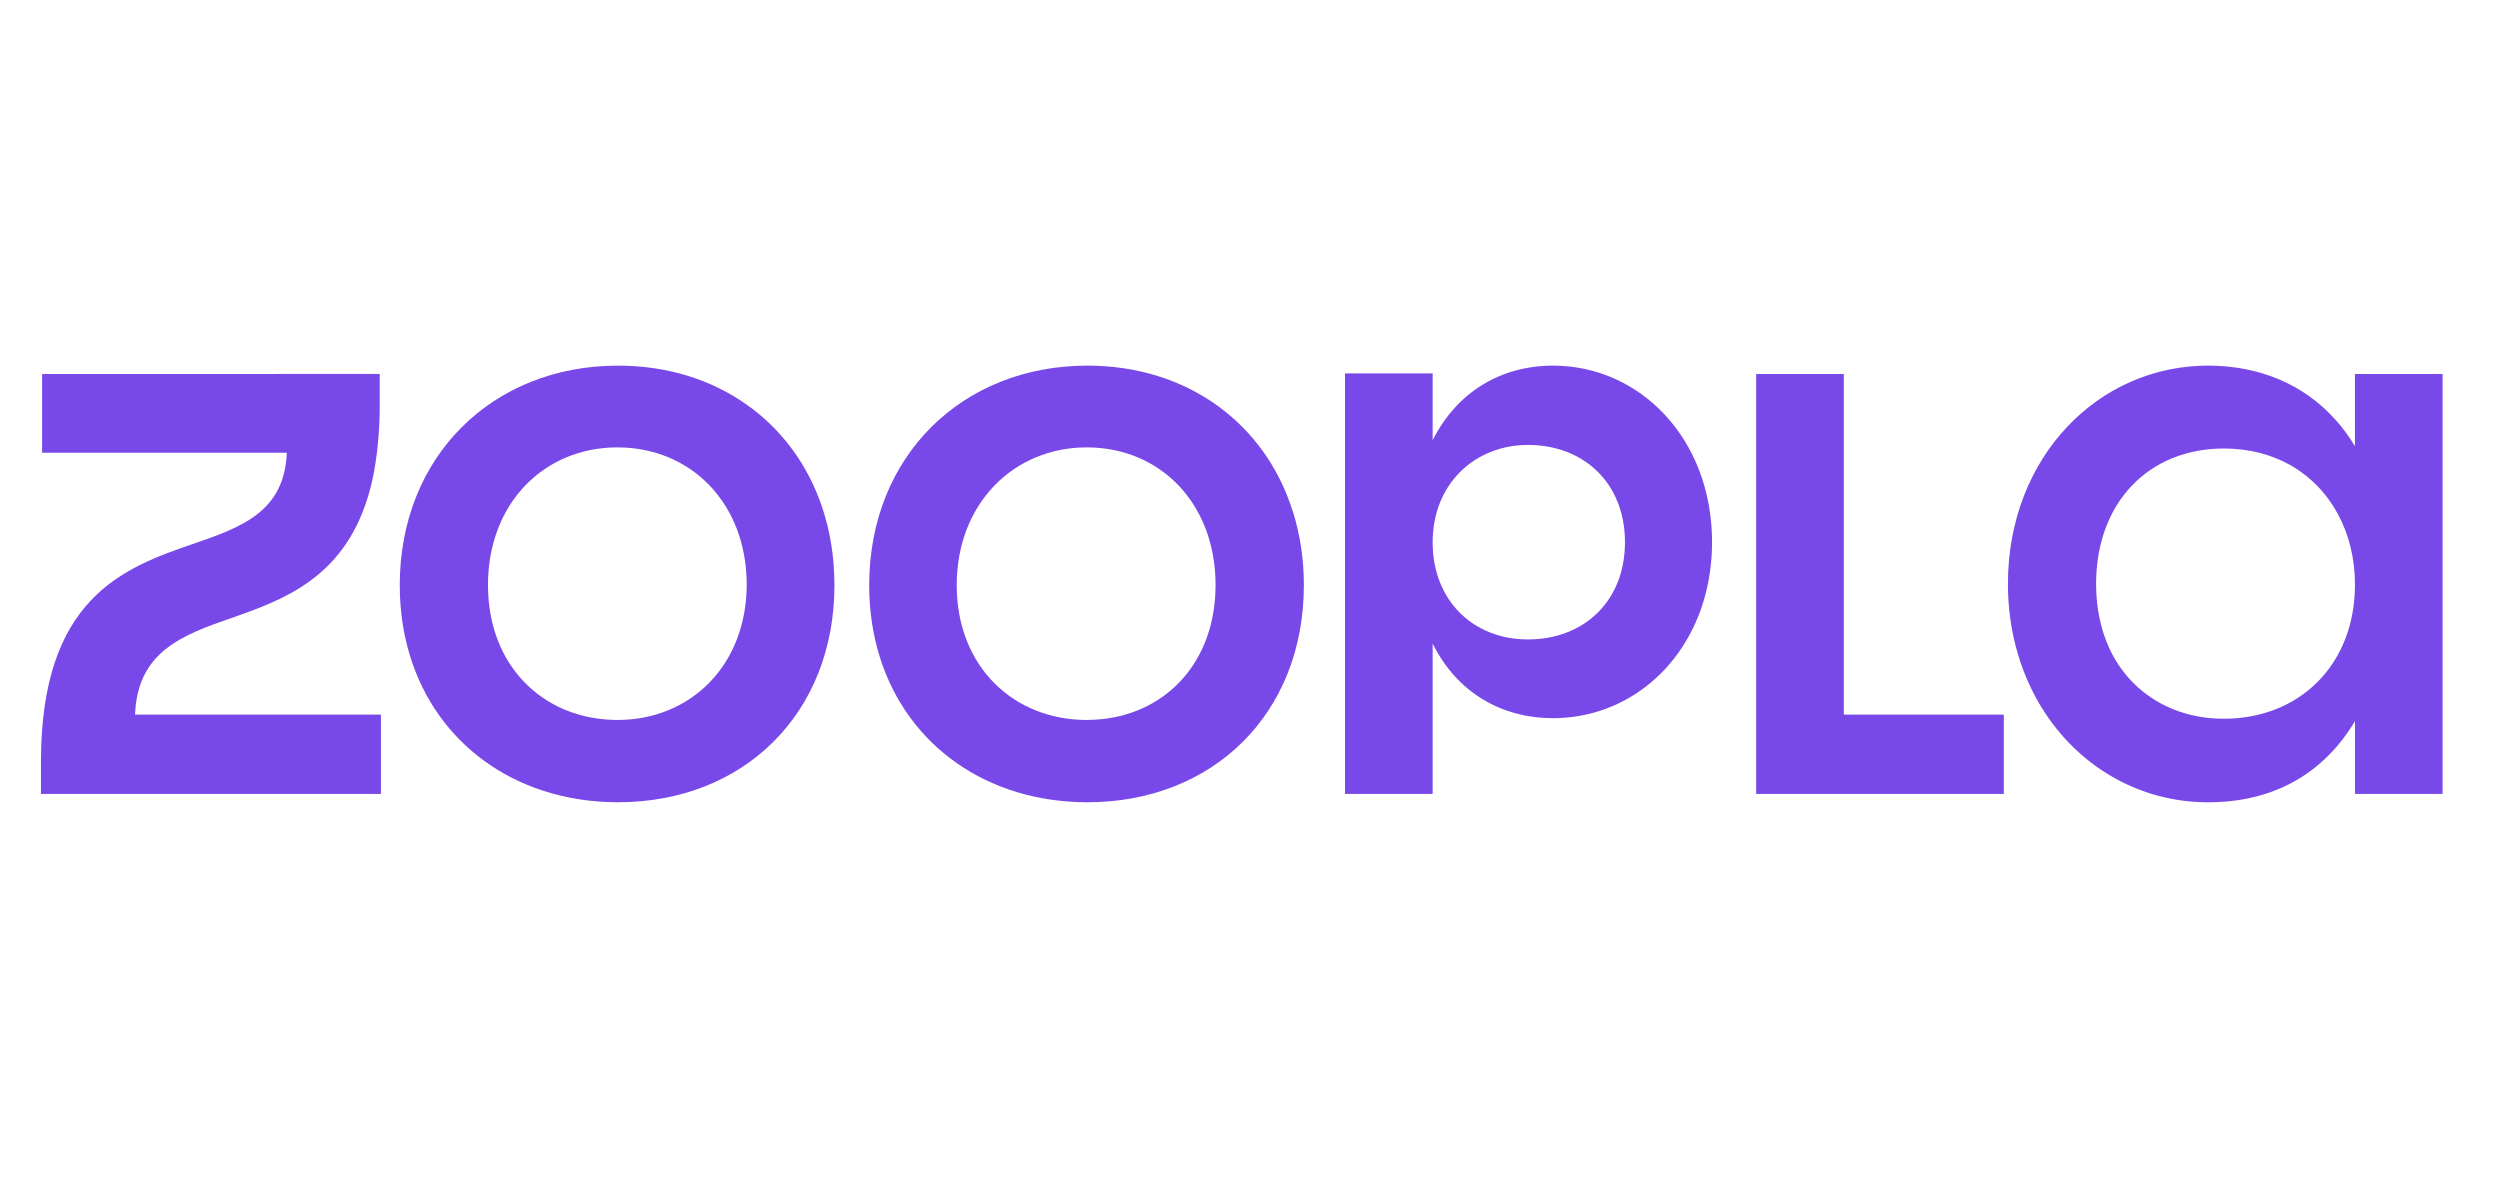
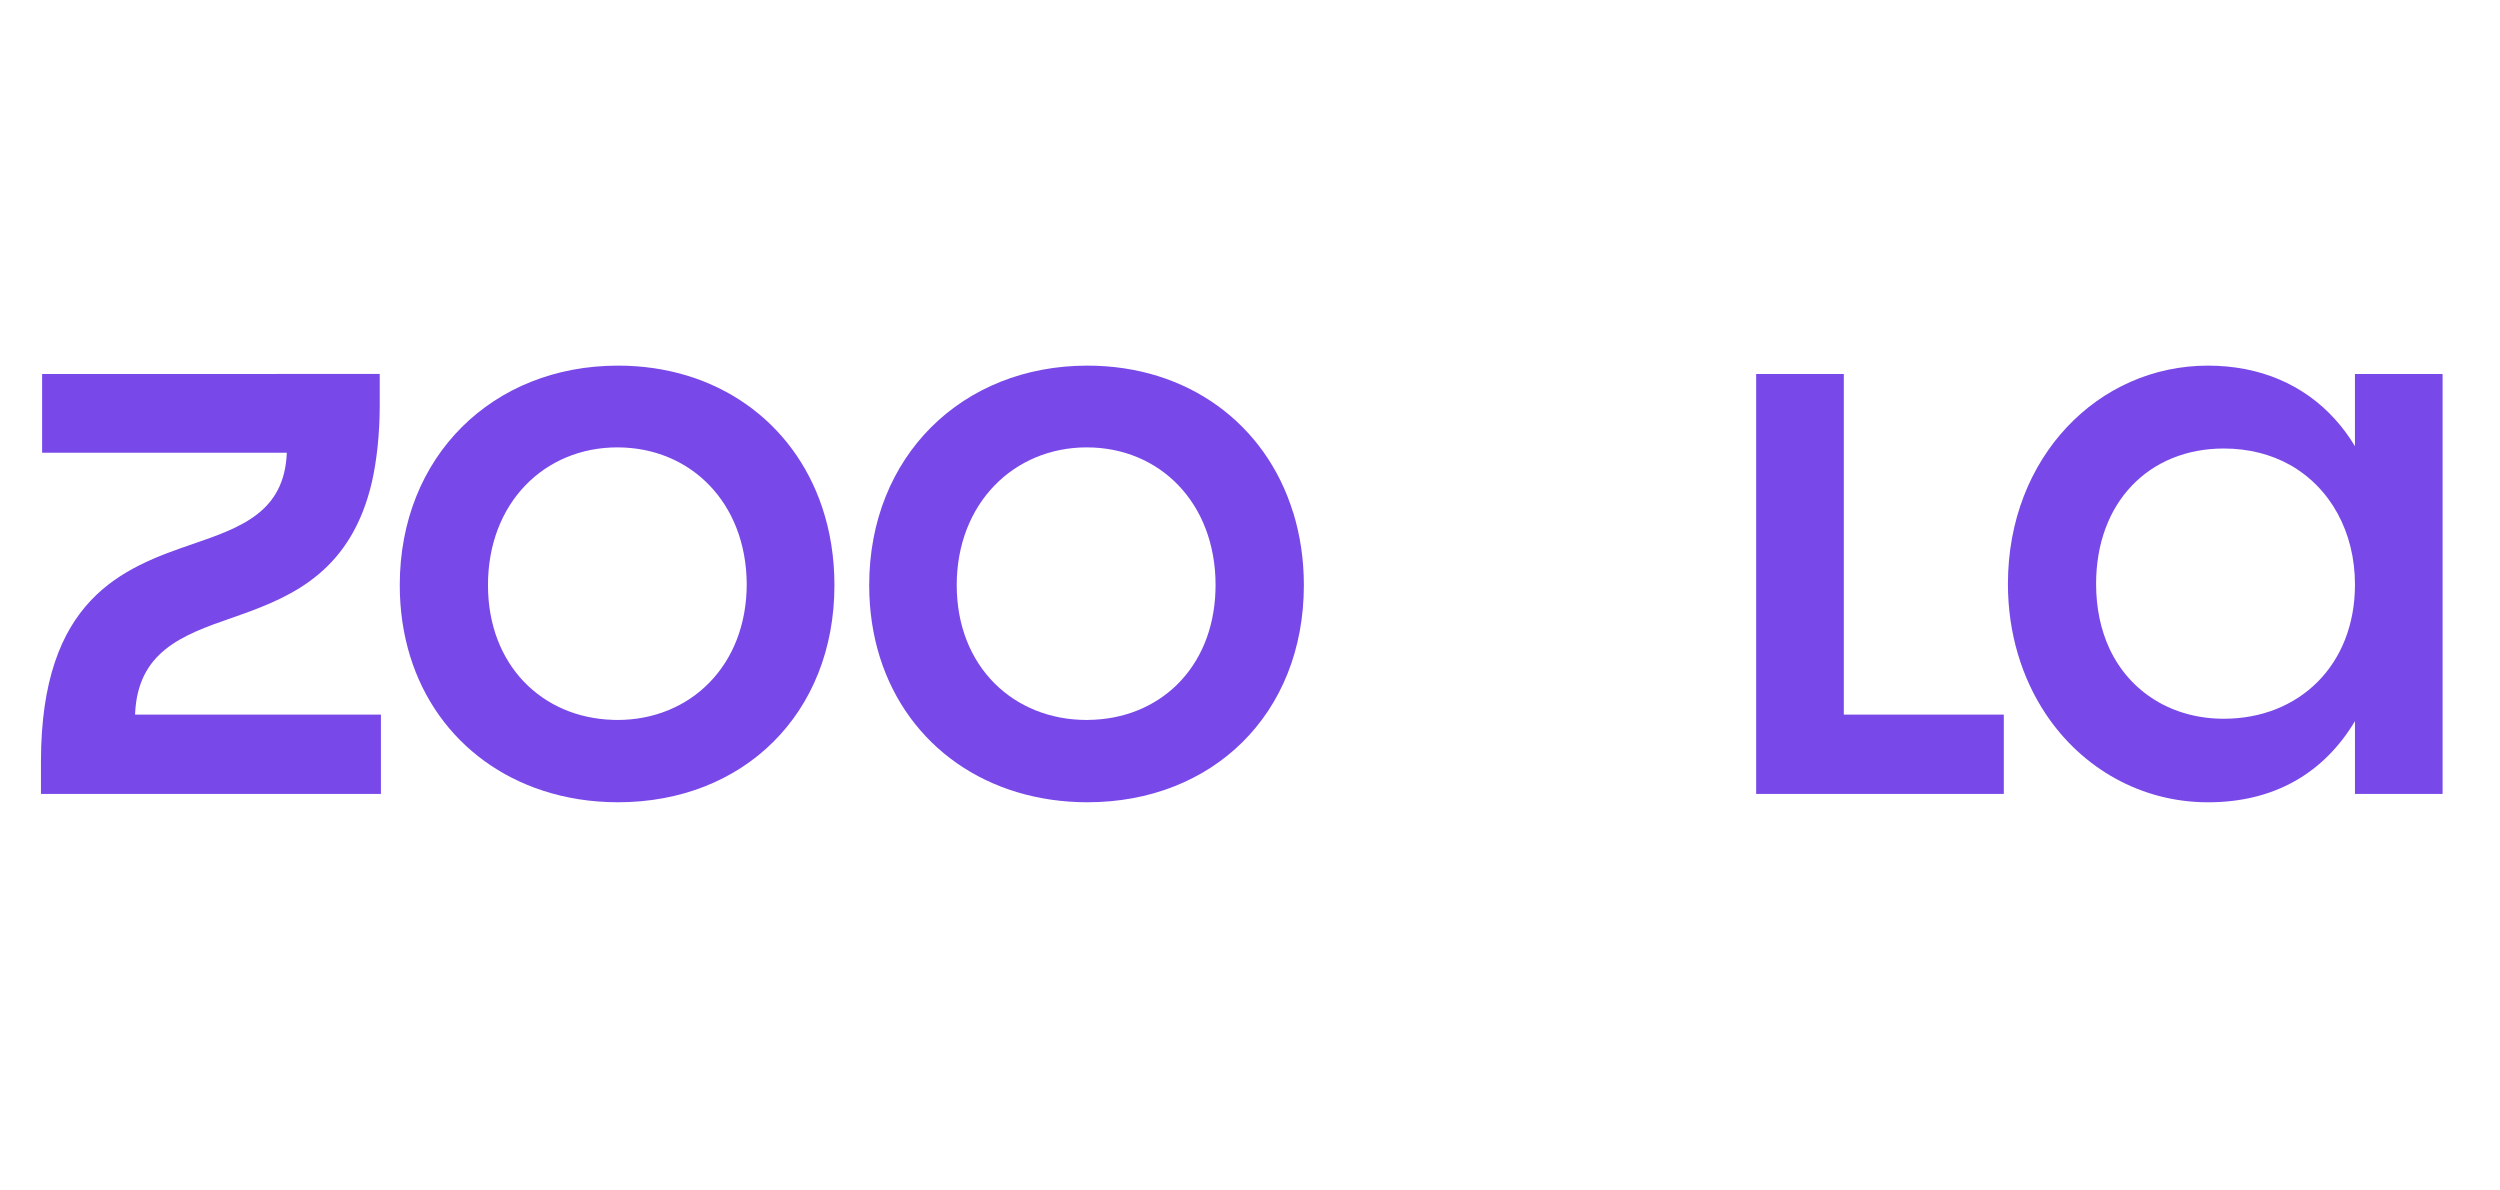
<svg xmlns="http://www.w3.org/2000/svg" width="84" height="40" viewBox="0 0 84 40" fill="none">
  <path d="M12.799 24.011H4.538C4.618 21.906 6.099 21.346 7.779 20.764C7.862 20.735 8.011 20.683 8.096 20.652C9.89 20.015 11.813 19.14 12.498 16.188C12.656 15.482 12.759 14.595 12.759 13.629V12.565L1.415 12.566V15.212H9.637C9.557 17.197 8.115 17.717 6.475 18.279C4.142 19.08 1.376 20.102 1.376 25.594V26.676H1.909H12.799V24.011Z" fill="#7849E8" />
-   <path fill-rule="evenodd" clip-rule="evenodd" d="M20.765 12.285C24.063 12.285 26.659 14.156 27.626 17.049C27.894 17.848 28.037 18.724 28.037 19.661C28.037 23.989 24.973 26.956 20.764 26.956C19.867 26.956 19.019 26.82 18.241 26.566C15.366 25.628 13.432 23.068 13.432 19.661C13.432 15.332 16.554 12.285 20.765 12.285ZM20.743 15.032C18.294 15.032 16.396 16.896 16.396 19.661L16.397 19.662C16.397 22.349 18.214 24.112 20.587 24.187C20.6 24.187 20.613 24.188 20.626 24.188C20.665 24.189 20.704 24.191 20.743 24.191C23.194 24.191 25.09 22.366 25.09 19.621C25.072 16.878 23.194 15.032 20.743 15.032Z" fill="#7849E8" />
+   <path fill-rule="evenodd" clip-rule="evenodd" d="M20.765 12.285C24.063 12.285 26.659 14.156 27.626 17.049C27.894 17.848 28.037 18.724 28.037 19.661C28.037 23.989 24.973 26.956 20.764 26.956C19.867 26.956 19.019 26.82 18.241 26.566C15.366 25.628 13.432 23.068 13.432 19.661C13.432 15.332 16.554 12.285 20.765 12.285ZM20.743 15.032C18.294 15.032 16.396 16.896 16.396 19.661C16.397 22.349 18.214 24.112 20.587 24.187C20.6 24.187 20.613 24.188 20.626 24.188C20.665 24.189 20.704 24.191 20.743 24.191C23.194 24.191 25.09 22.366 25.09 19.621C25.072 16.878 23.194 15.032 20.743 15.032Z" fill="#7849E8" />
  <path fill-rule="evenodd" clip-rule="evenodd" d="M36.515 24.191C34.065 24.191 32.146 22.407 32.146 19.661C32.146 16.916 34.063 15.032 36.515 15.032C38.966 15.032 40.843 16.896 40.843 19.661C40.843 19.726 40.841 19.79 40.839 19.854C40.754 22.473 38.933 24.167 36.563 24.189L36.562 24.191L36.517 24.192L36.516 24.191L36.515 24.191ZM36.536 26.956C35.699 26.956 34.906 26.837 34.171 26.616C31.209 25.722 29.205 23.129 29.205 19.661C29.205 15.332 32.328 12.285 36.537 12.285C39.894 12.285 42.521 14.226 43.446 17.21L43.448 17.207C43.682 17.964 43.81 18.785 43.81 19.661C43.81 23.989 40.745 26.956 36.536 26.956ZM61.952 12.566H59.007V17.633V26.676H67.328V24.011H61.952V14.647V12.566Z" fill="#7849E8" />
-   <path fill-rule="evenodd" clip-rule="evenodd" d="M45.192 12.546V15.44L45.192 26.676H48.137V21.625C48.967 23.29 50.47 24.131 52.189 24.131C52.334 24.131 52.476 24.123 52.619 24.112C55.052 23.909 57.068 21.992 57.456 19.206C57.501 18.887 57.525 18.558 57.525 18.218C57.525 14.731 55.093 12.286 52.188 12.286L52.189 12.285C50.41 12.285 48.948 13.186 48.137 14.791V12.546H48.045L45.192 12.546ZM48.137 18.218C48.137 20.181 49.501 21.485 51.339 21.485C53.216 21.485 54.599 20.202 54.599 18.218C54.599 16.234 53.217 14.95 51.339 14.95C49.56 14.95 48.137 16.254 48.137 18.218Z" fill="#7849E8" />
  <path fill-rule="evenodd" clip-rule="evenodd" d="M74.185 12.285C70.51 12.285 67.466 15.351 67.466 19.621C67.466 21.292 67.941 22.788 68.73 23.979C69.955 25.824 71.953 26.957 74.187 26.957C76.42 26.957 78.08 25.975 79.127 24.231V26.676H82.071V12.566H79.126V14.992C78.933 14.669 78.709 14.366 78.457 14.087C77.403 12.92 75.93 12.285 74.185 12.285ZM70.429 19.62C70.429 20.44 70.589 21.166 70.873 21.783C71.569 23.282 73.014 24.15 74.719 24.15C77.25 24.15 79.127 22.349 79.127 19.642C79.127 17.869 78.297 16.384 76.943 15.621C76.31 15.268 75.559 15.07 74.719 15.07C72.209 15.07 70.429 16.874 70.429 19.62Z" fill="#7849E8" />
</svg>